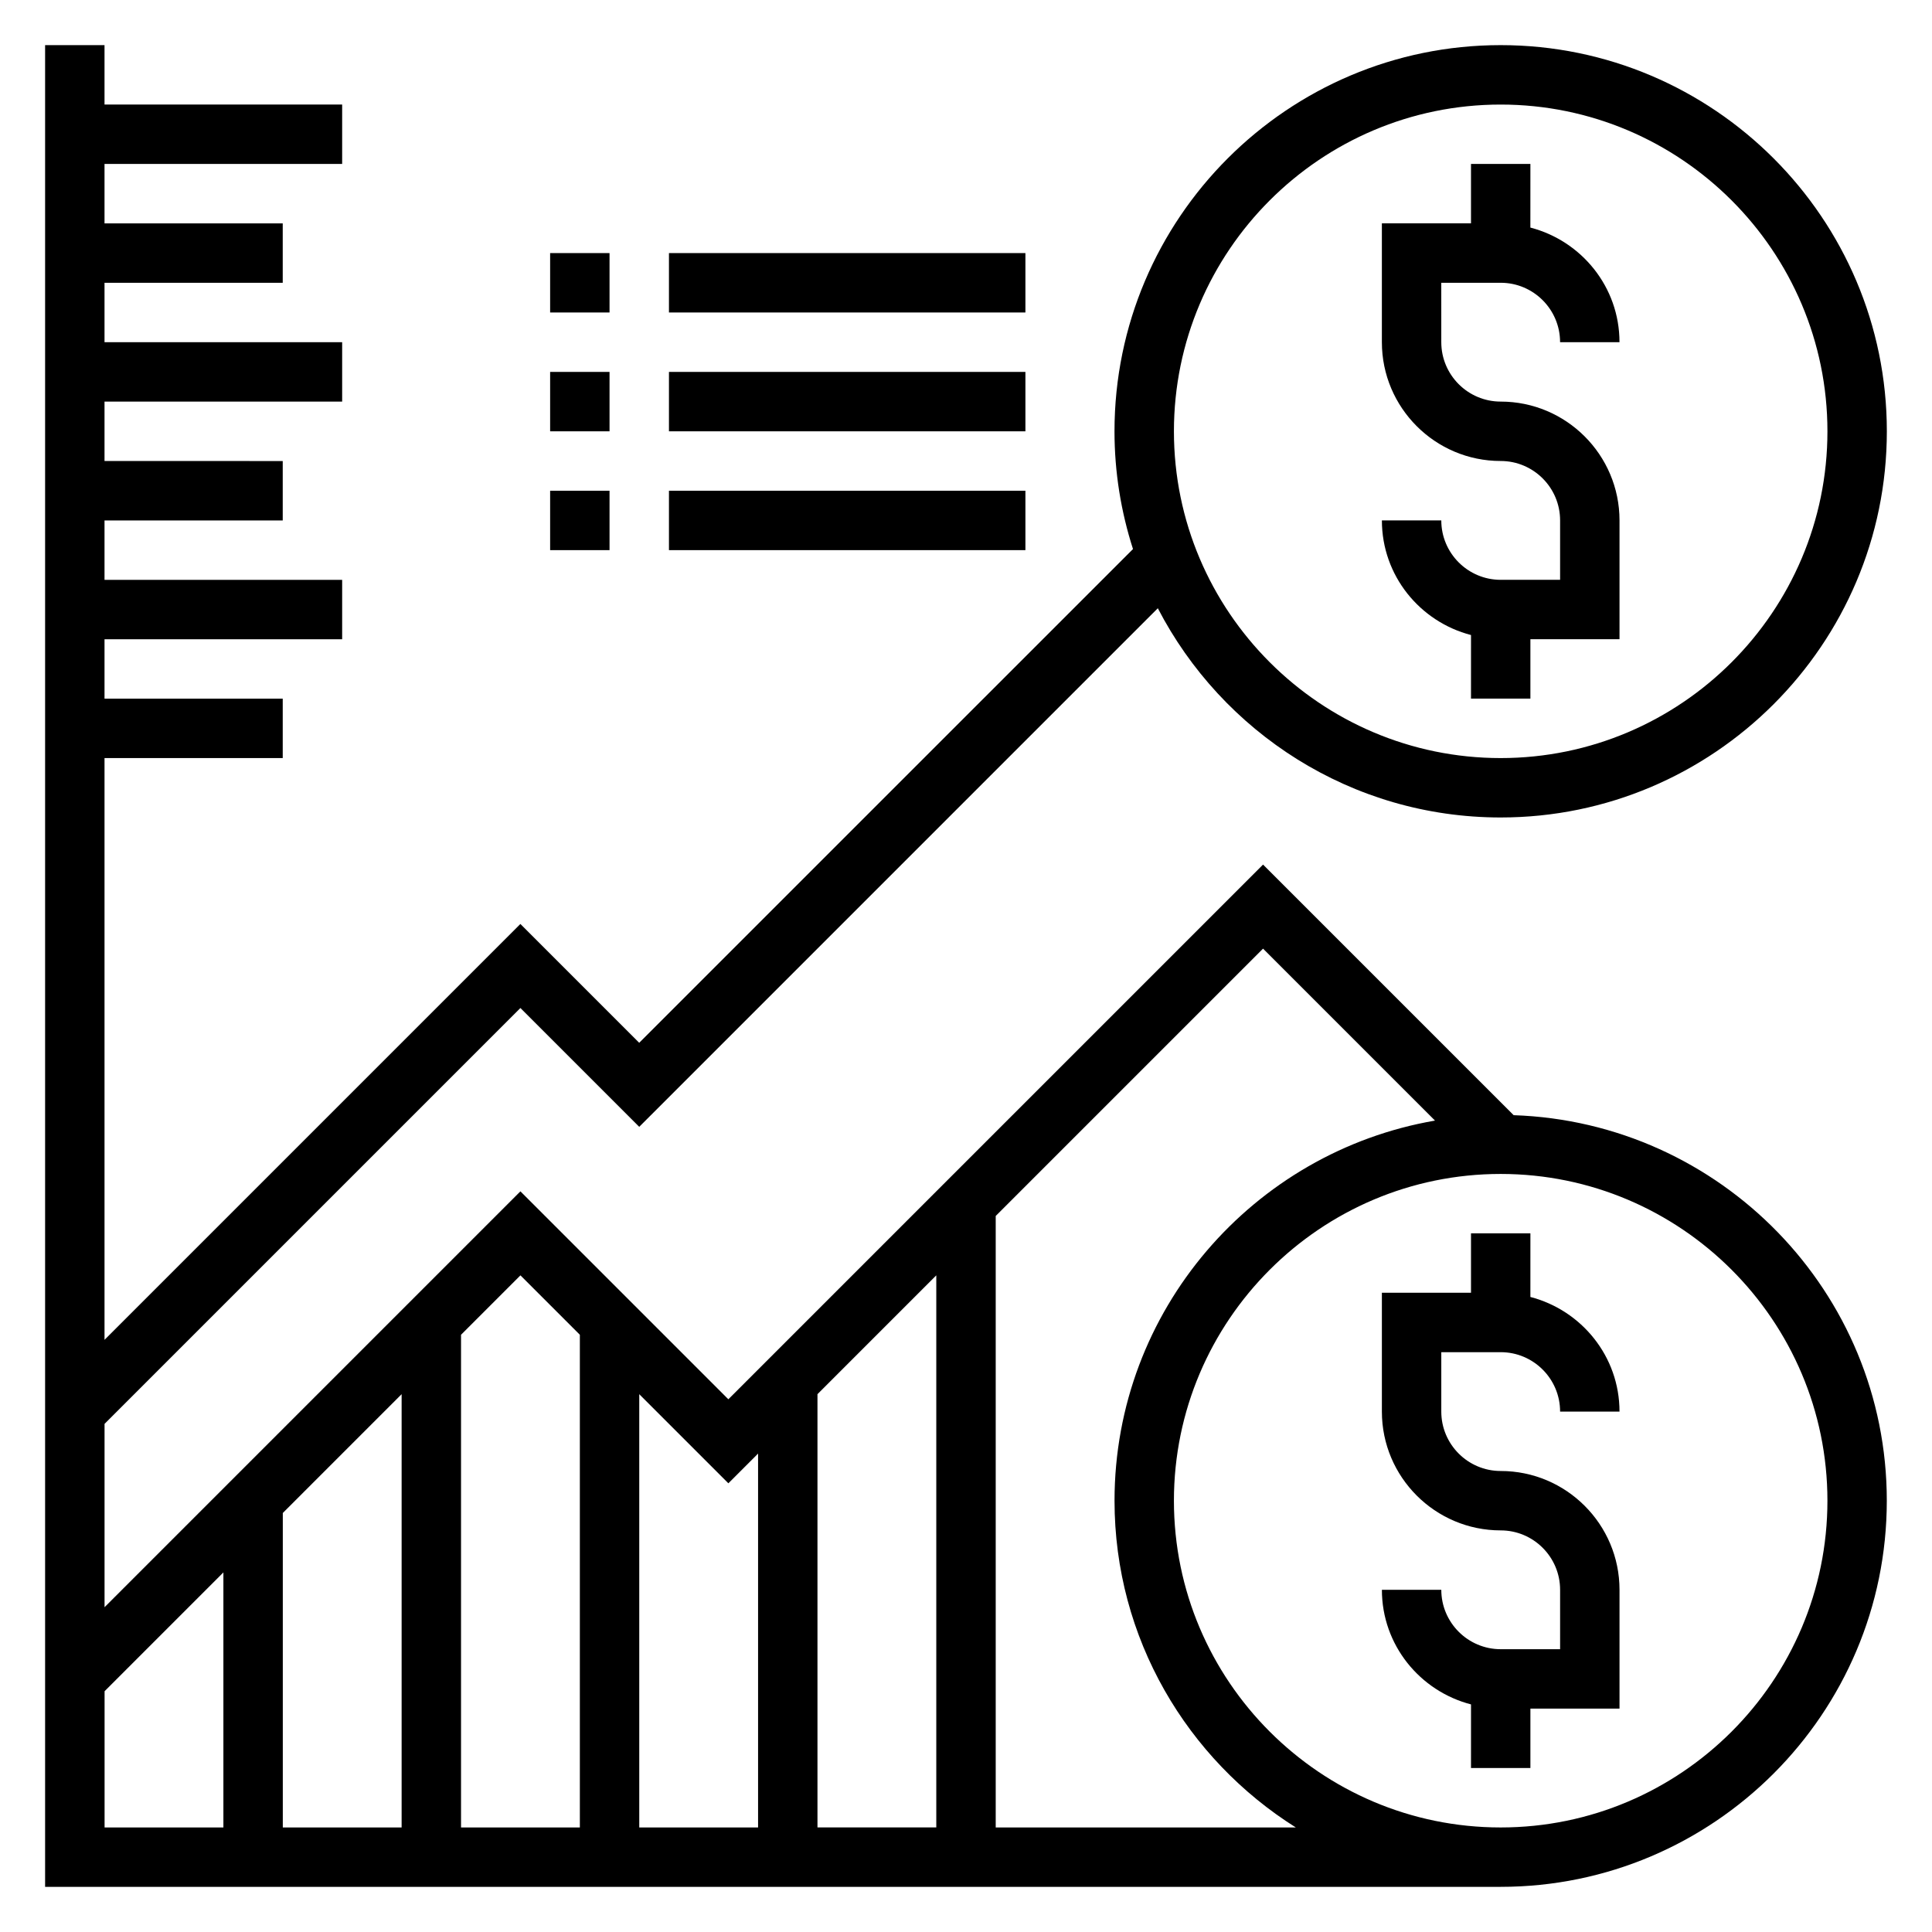
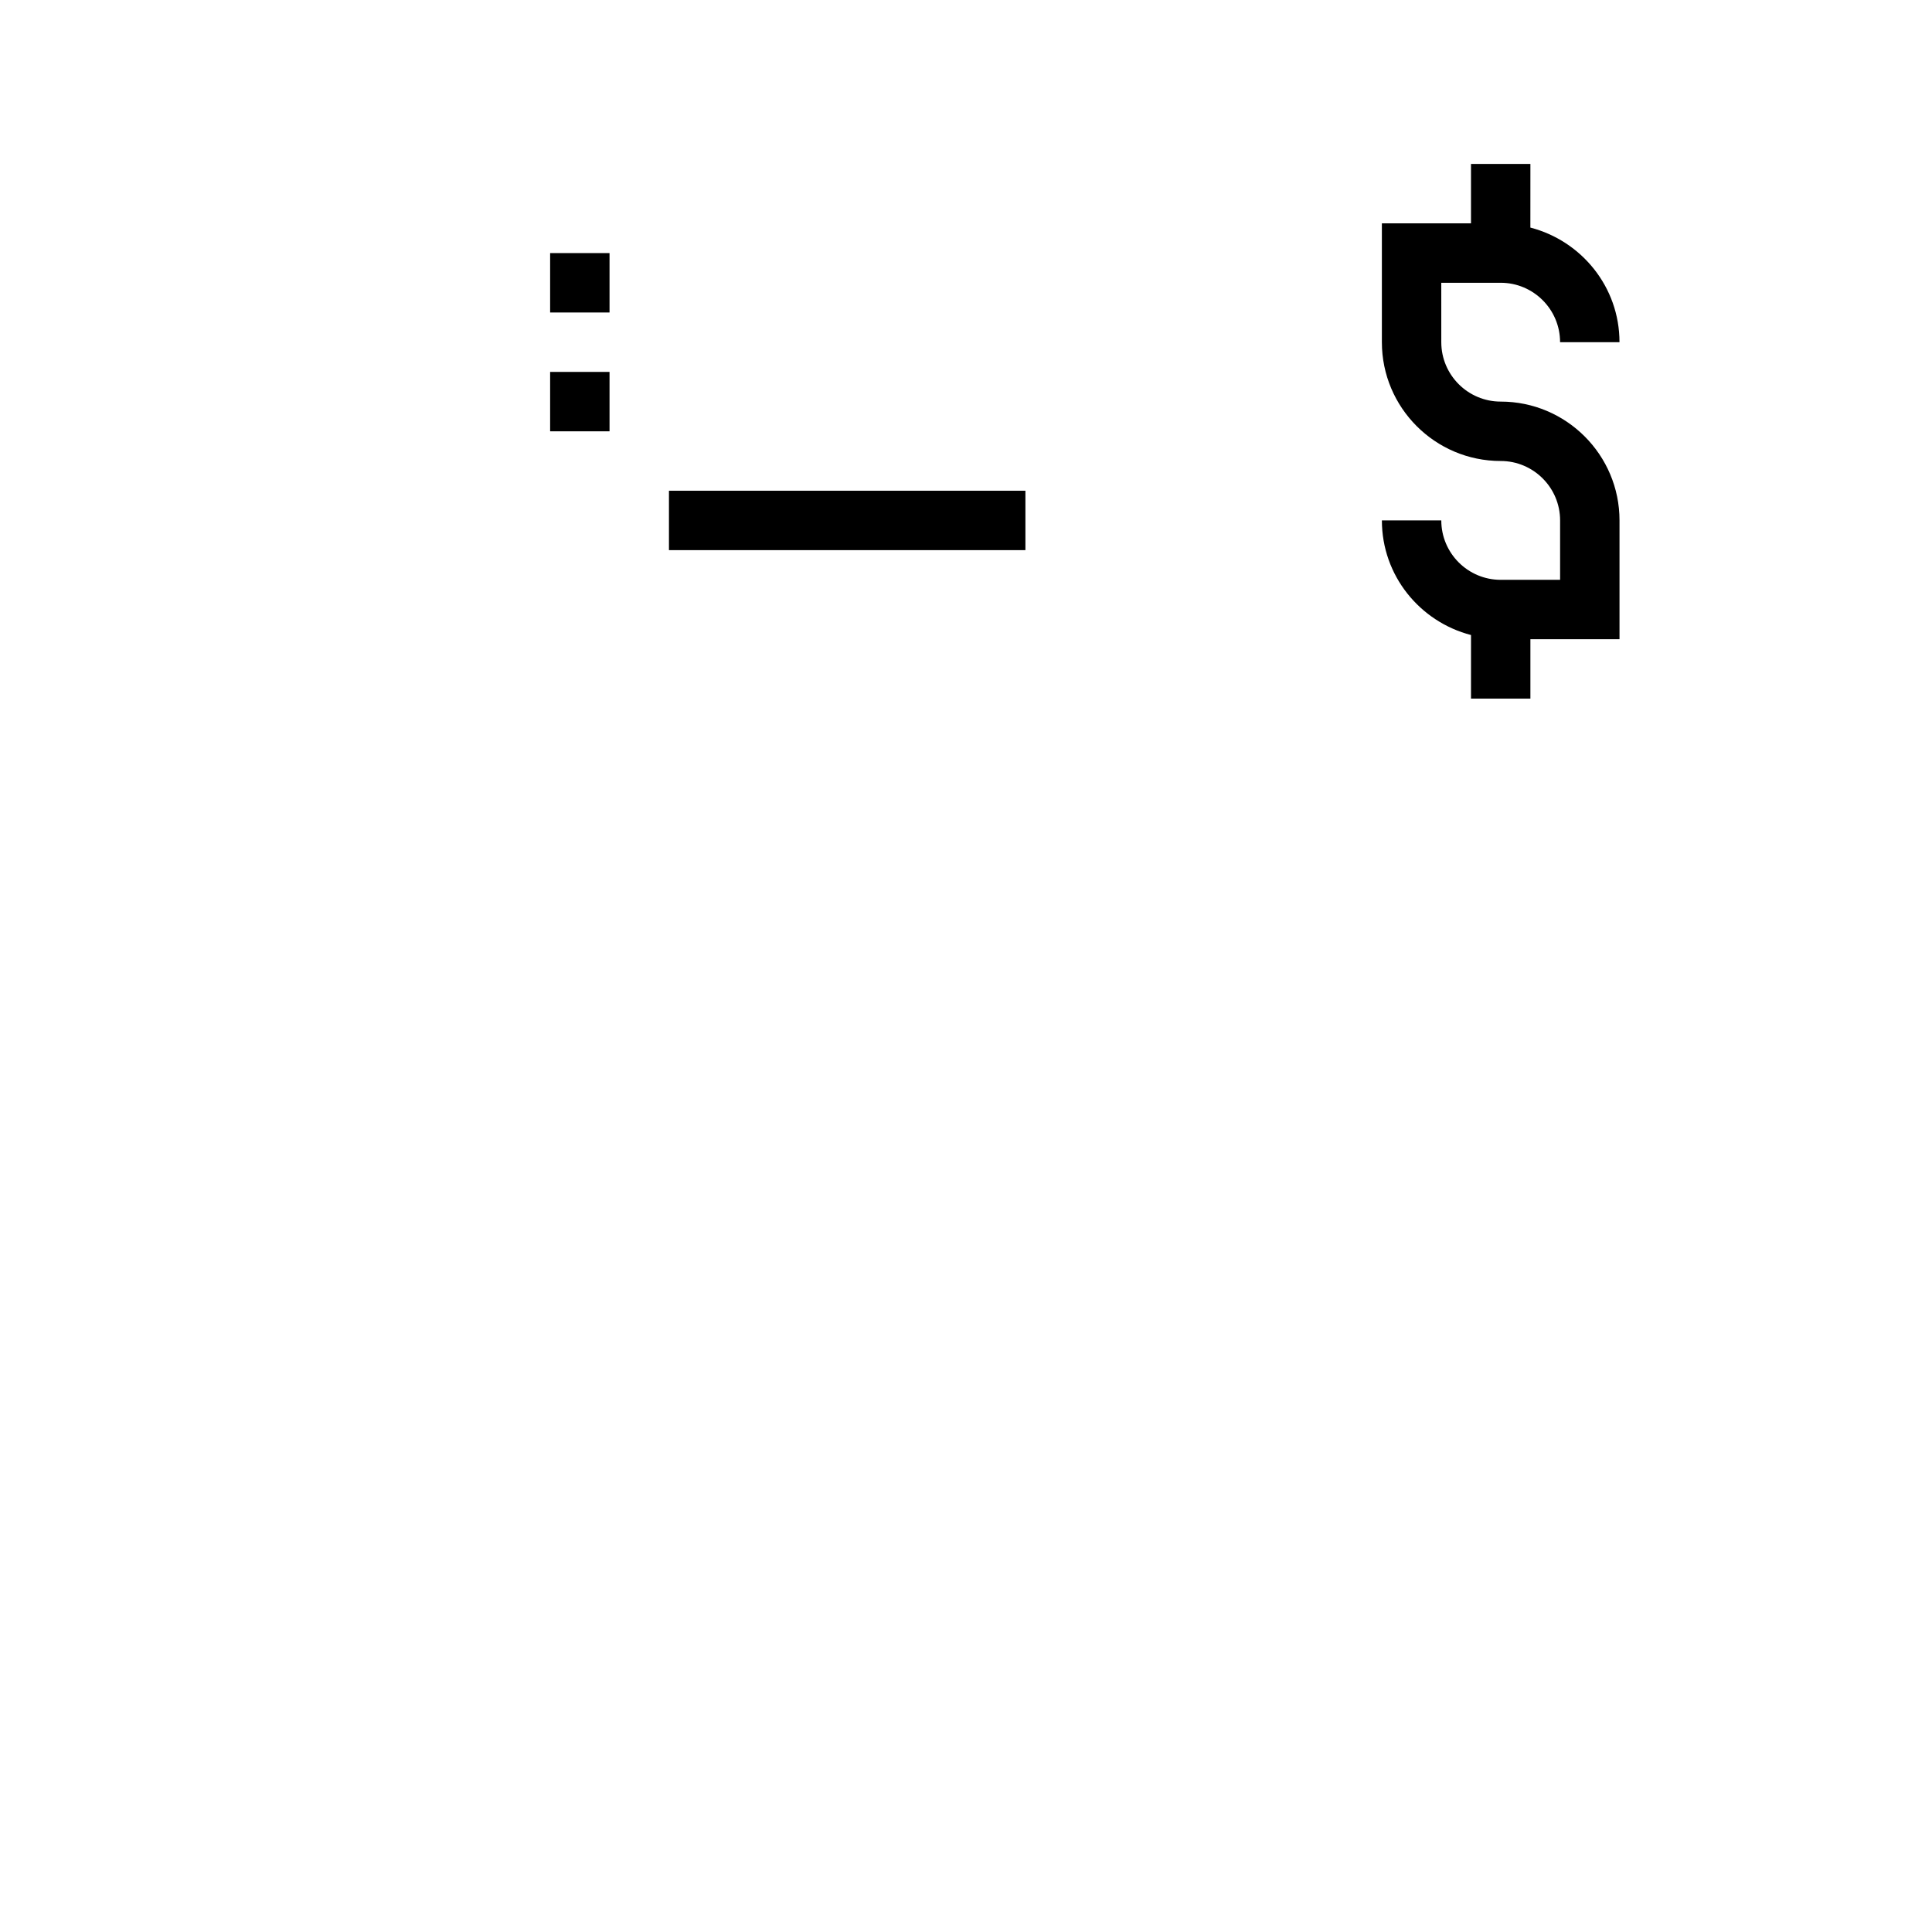
<svg xmlns="http://www.w3.org/2000/svg" fill="#000000" width="800px" height="800px" version="1.1" viewBox="144 144 512 512">
  <g>
-     <path d="m541.7 502.34c8.684 0 15.742 7.062 15.742 15.742h15.742c0-14.625-10.066-26.852-23.617-30.371l0.004-16.859h-15.742v15.742h-23.617v31.488c0 17.367 14.121 31.488 31.488 31.488 8.684 0 15.742 7.062 15.742 15.742v15.742h-15.742c-8.684 0-15.742-7.062-15.742-15.742h-15.742c0 14.625 10.066 26.852 23.617 30.371l-0.004 16.863h15.742v-15.742h23.617v-31.488c0-17.367-14.121-31.488-31.488-31.488-8.684 0-15.742-7.062-15.742-15.742v-15.742z" />
-     <path d="m545.13 439.53-66.41-66.406-141.7 141.7-55.105-55.105-110.21 110.21v-48.586l110.21-110.21 31.488 31.488 137.43-137.43c17.043 32.891 51.332 55.449 90.859 55.449 56.426 0 102.34-45.91 102.34-102.34s-45.91-102.34-102.34-102.34c-56.426 0-102.34 45.91-102.34 102.34 0 10.879 1.738 21.355 4.902 31.203l-130.86 130.85-31.488-31.488-110.21 110.21v-154.18h47.23v-15.742l-47.23-0.004v-15.742h62.977v-15.742h-62.977v-15.742h47.23v-15.742l-47.23-0.004v-15.742h62.977v-15.742l-62.977-0.004v-15.746h47.23v-15.742h-47.23v-15.746h62.977v-15.742h-62.977v-15.746h-15.746v488.07h385.73c56.426 0 102.34-45.91 102.34-102.34 0-55.27-44.074-100.33-98.902-102.16zm-3.434-267.82c47.742 0 86.594 38.848 86.594 86.594 0 47.742-38.848 86.594-86.594 86.594-47.742 0-86.594-38.848-86.594-86.594 0-47.746 38.848-86.594 86.594-86.594zm-149.57 310.27v146.31h-31.488v-114.82zm-47.23 47.234v99.078h-31.488v-114.82l23.617 23.617zm-47.23-31.488v130.57h-31.488v-130.57l15.742-15.742zm-47.234 130.57h-31.488v-83.336l31.488-31.488zm-78.719-36.102 31.488-31.488v67.59h-31.488zm236.16 36.102v-162.05l70.848-70.848 45.57 45.57c-48.152 8.297-84.93 50.254-84.93 100.74 0 36.48 19.238 68.473 48.051 86.594zm133.82 0c-47.742 0-86.594-38.848-86.594-86.594 0-47.742 38.848-86.594 86.594-86.594 47.742 0 86.594 38.848 86.594 86.594 0 47.742-38.852 86.594-86.594 86.594z" />
    <path d="m541.7 297.66c-8.684 0-15.742-7.062-15.742-15.742h-15.742c0 14.625 10.066 26.852 23.617 30.371l-0.004 16.855h15.742v-15.742h23.617v-31.488c0-17.367-14.121-31.488-31.488-31.488-8.684 0-15.742-7.062-15.742-15.742l-0.004-15.746h15.742c8.684 0 15.742 7.062 15.742 15.742h15.742c0-14.625-10.066-26.852-23.617-30.371l0.008-16.859h-15.742v15.742h-23.617v31.488c0 17.367 14.121 31.488 31.488 31.488 8.684 0 15.742 7.062 15.742 15.742v15.742z" />
    <path d="m289.79 211.07h15.742v15.742h-15.742z" />
-     <path d="m321.28 211.07h94.465v15.742h-94.465z" />
    <path d="m289.79 242.56h15.742v15.742h-15.742z" />
-     <path d="m321.28 242.56h94.465v15.742h-94.465z" />
-     <path d="m289.79 274.05h15.742v15.742h-15.742z" />
    <path d="m321.28 274.05h94.465v15.742h-94.465z" />
  </g>
</svg>